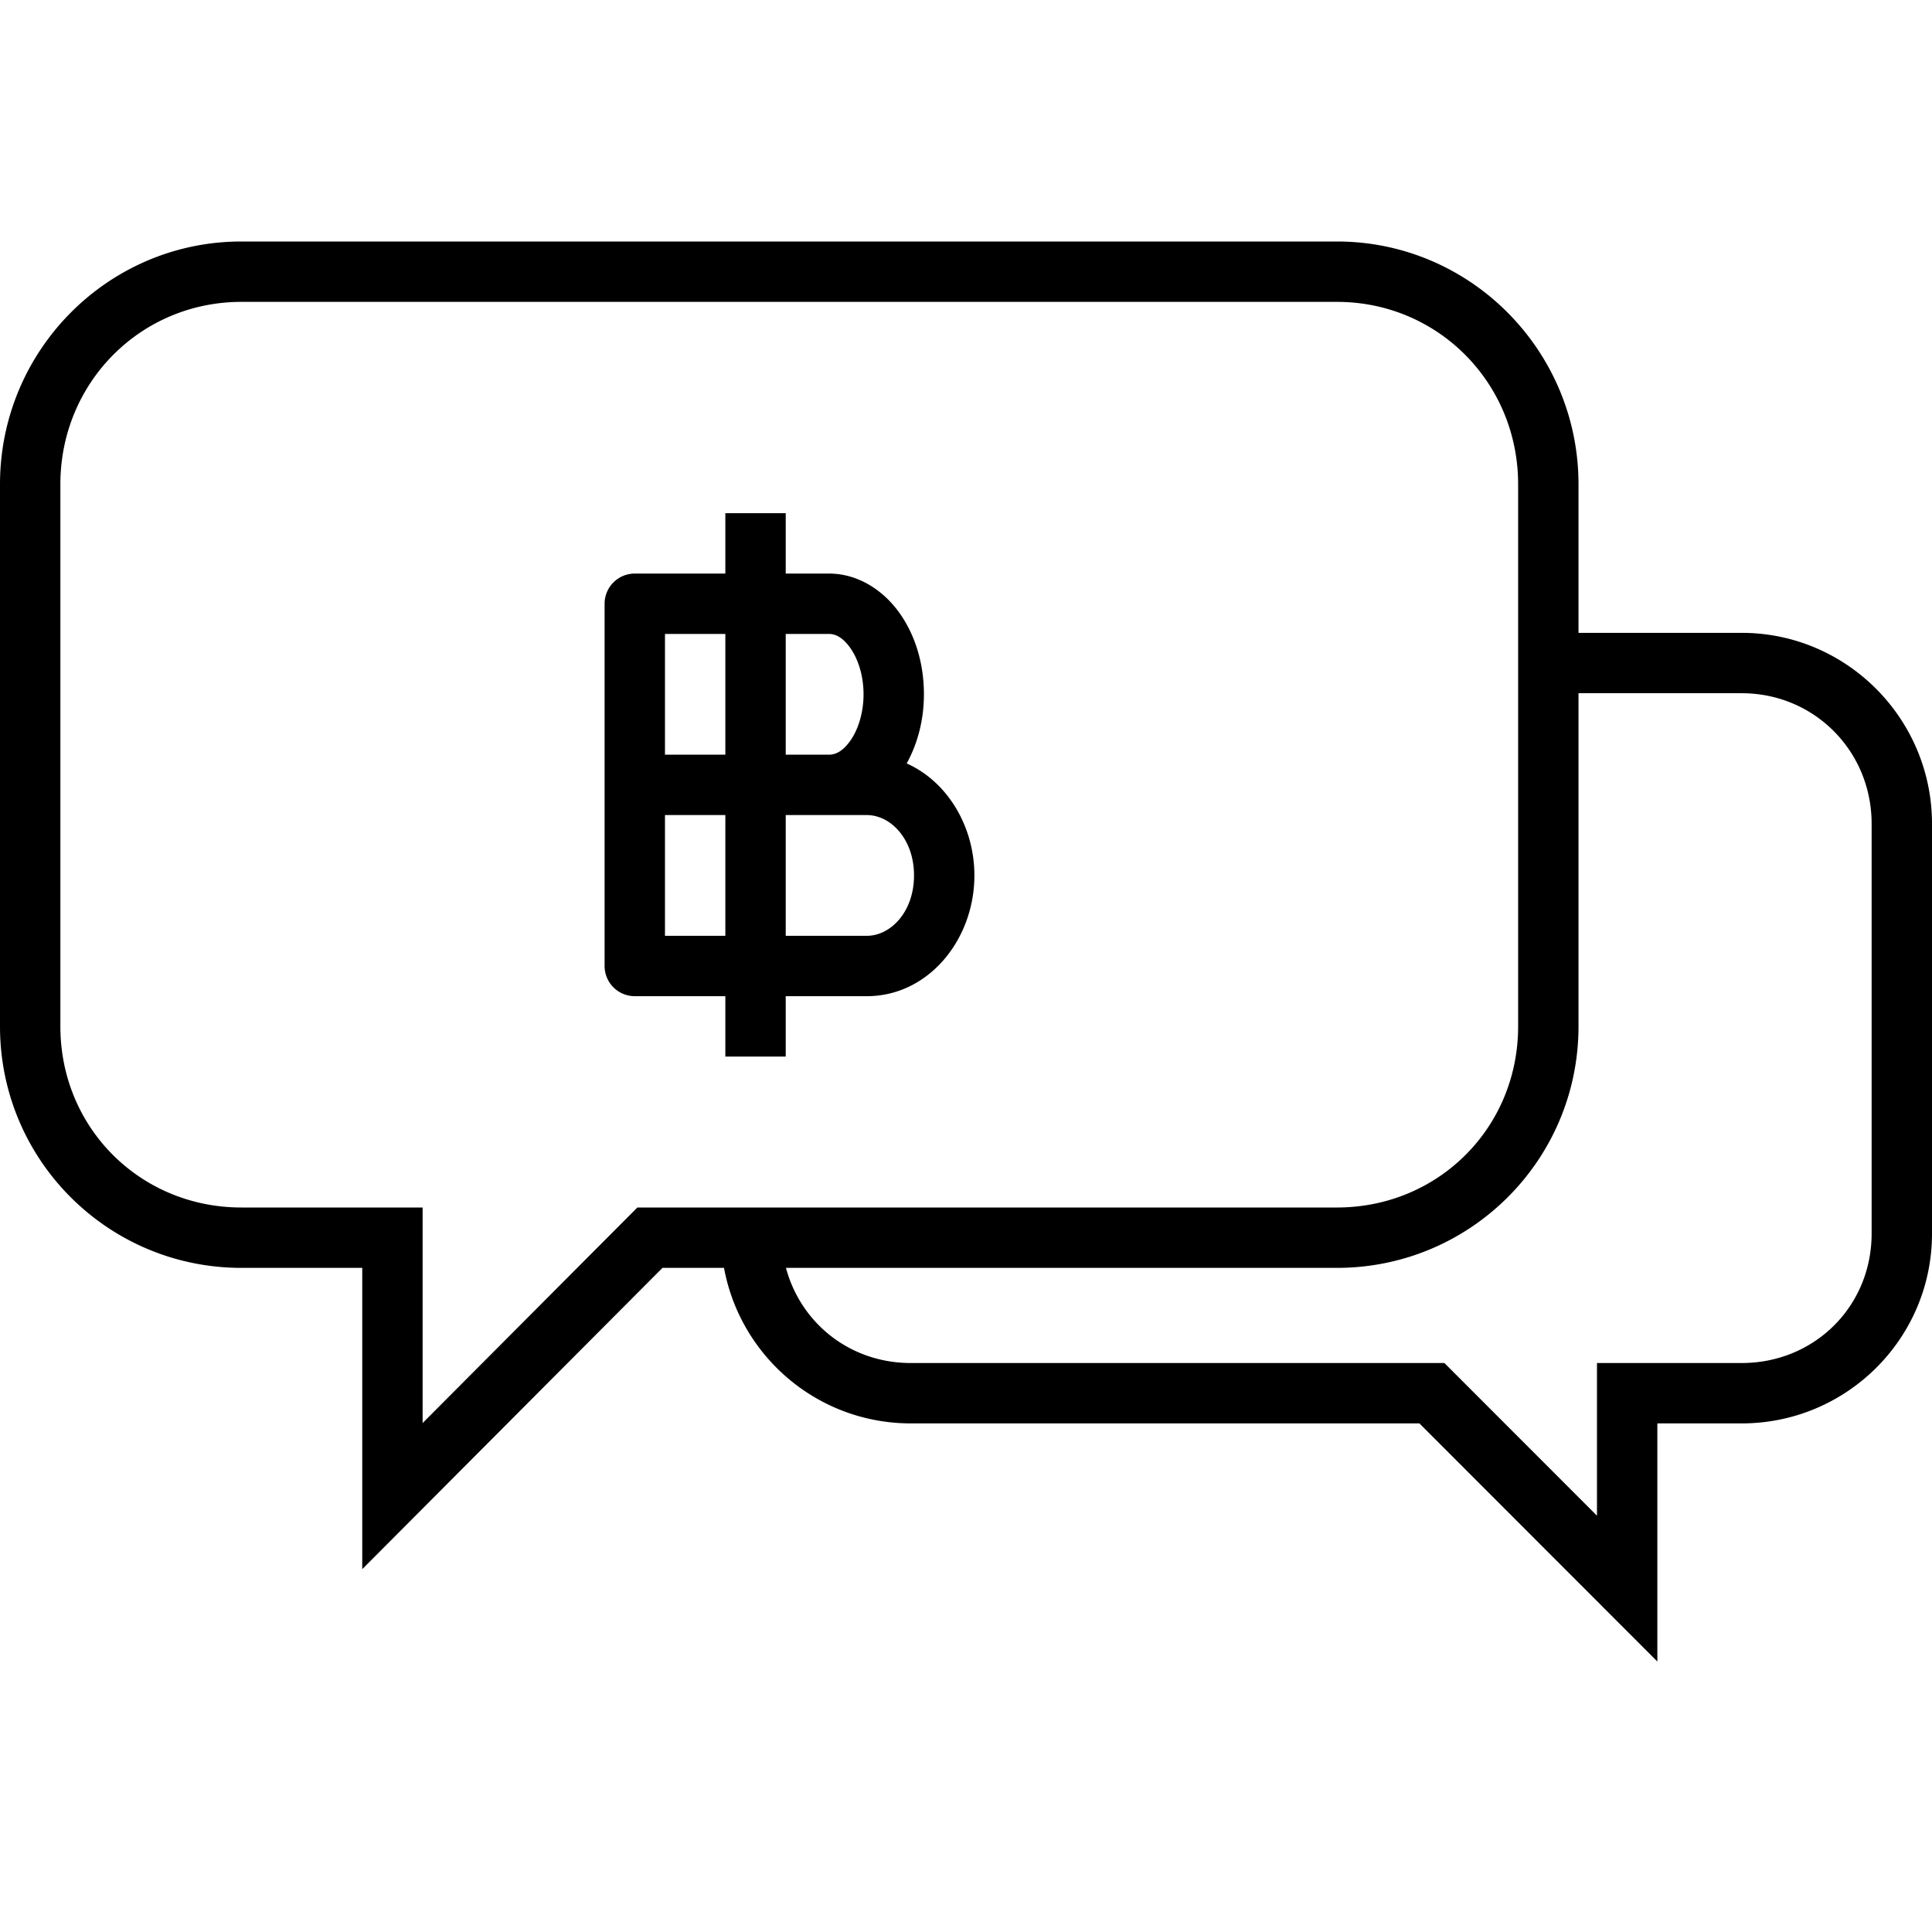
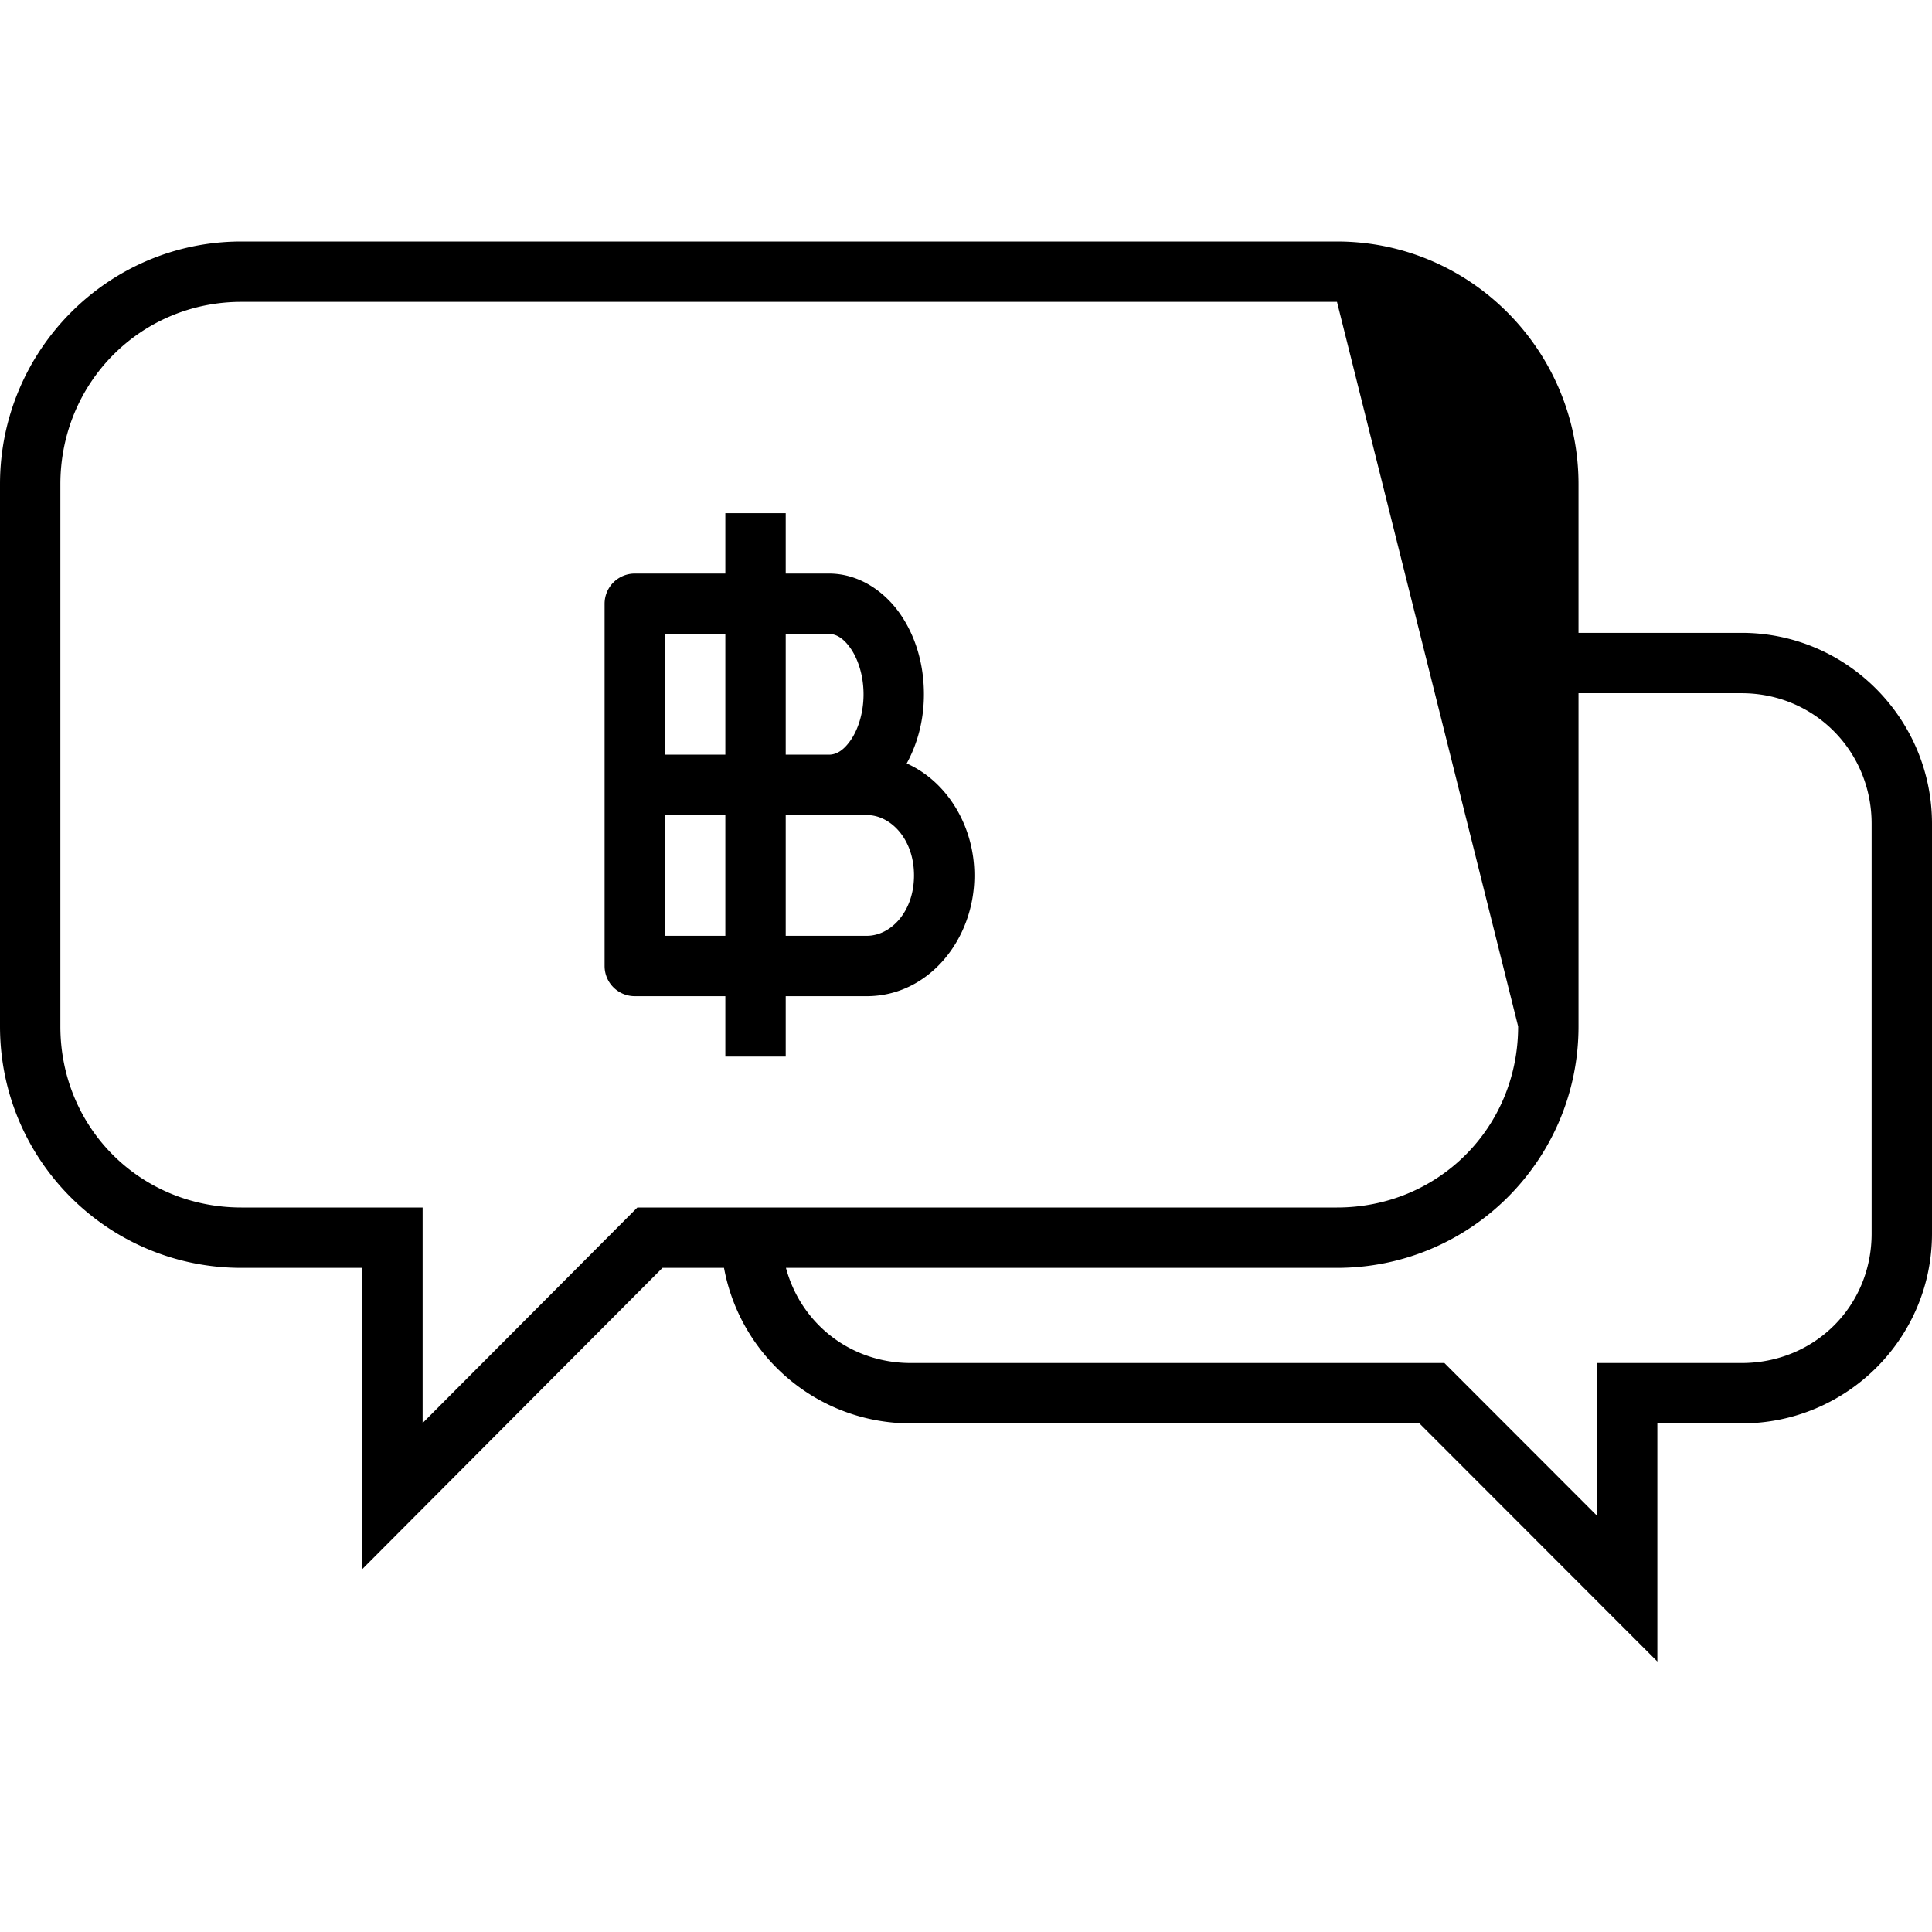
<svg xmlns="http://www.w3.org/2000/svg" height="32" id="svg2" version="1.1" viewBox="0 0 32 32" width="32">
  <defs id="defs4" />
  <g id="layer1" transform="translate(0,-1020.362)">
-     <path d="M 3.998 4 C 1.79 4 -2.9605947e-016 5.804 0 8.021 L 0 17 C 0 19.217 1.793 21 3.998 21 L 6 21 L 6 25.99 L 10.973 21 L 11.992 21 C 12.262 22.468 13.545 23.576 15.086 23.576 L 23.51 23.576 L 27.451 27.52 L 27.451 23.576 L 28.848 23.576 C 30.583 23.576 32 22.173 32 20.432 L 32 13.645 C 32 11.903 30.586 10.482 28.848 10.482 L 26.145 10.482 L 26.145 8.021 C 26.145 5.805 24.353 4 22.145 4 L 3.998 4 z M 3.998 5 L 22.145 5 C 23.813 5 25.145 6.338 25.145 8.021 L 25.145 17 C 25.145 18.684 23.816 20 22.145 20 L 10.557 20 L 7 23.57 L 7 20 L 3.998 20 C 2.327 20 1 18.684 1 17 L 1 8.021 C 1 6.338 2.33 5 3.998 5 z M 12.014 8.5 L 12.014 9.5 L 10.514 9.5 A 0.5 0.5 0 0 0 10.014 10 L 10.014 13 L 10.014 16 A 0.5 0.5 0 0 0 10.514 16.5 L 12.014 16.5 L 12.014 17.5 L 13.014 17.5 L 13.014 16.5 L 13.504 16.5 L 13.93 16.5 L 14.357 16.5 C 15.381 16.5 16.139 15.56 16.139 14.5 C 16.139 13.685 15.69 12.945 15.018 12.645 C 15.2 12.312 15.303 11.922 15.303 11.5 C 15.303 10.989 15.159 10.518 14.895 10.148 C 14.63 9.779 14.215 9.5 13.73 9.5 L 13.373 9.5 L 13.016 9.5 L 13.014 9.5 L 13.014 8.5 L 12.014 8.5 z M 11.014 10.5 L 12.014 10.5 L 12.014 12.5 L 11.014 12.5 L 11.014 10.5 z M 13.014 10.5 L 13.016 10.5 L 13.373 10.5 L 13.73 10.5 C 13.84 10.5 13.959 10.558 14.082 10.73 C 14.206 10.903 14.303 11.18 14.303 11.5 C 14.303 11.82 14.206 12.099 14.082 12.271 C 13.959 12.444 13.84 12.5 13.73 12.5 L 13.504 12.5 L 13.016 12.5 L 13.014 12.5 L 13.014 10.5 z M 26.145 11.482 L 28.848 11.482 C 30.048 11.482 31 12.438 31 13.645 L 31 20.432 C 31 21.638 30.052 22.576 28.848 22.576 L 26.451 22.576 L 26.451 25.105 L 23.924 22.576 L 15.086 22.576 C 14.081 22.576 13.264 21.918 13.018 21 L 22.145 21 C 24.349 21 26.145 19.217 26.145 17 L 26.145 11.482 z M 11.014 13.5 L 12.014 13.5 L 12.014 15.5 L 11.014 15.5 L 11.014 13.5 z M 13.014 13.5 L 13.016 13.5 L 13.504 13.5 L 13.73 13.5 L 13.93 13.5 L 14.357 13.5 C 14.753 13.5 15.139 13.898 15.139 14.5 C 15.139 15.102 14.753 15.5 14.357 15.5 L 13.93 15.5 L 13.504 15.5 L 13.014 15.5 L 13.014 13.5 z " id="path5692-50-64-1-1-17" style="color:#000000;font-style:normal;font-variant:normal;font-weight:normal;font-stretch:normal;font-size:medium;line-height:normal;font-family:sans-serif;text-indent:0;text-align:start;text-decoration:none;text-decoration-line:none;text-decoration-style:solid;text-decoration-color:#000000;letter-spacing:normal;word-spacing:normal;text-transform:none;direction:ltr;block-progression:tb;writing-mode:lr-tb;baseline-shift:baseline;text-anchor:start;white-space:normal;clip-rule:nonzero;display:inline;overflow:visible;visibility:visible;opacity:1;isolation:auto;mix-blend-mode:normal;color-interpolation:sRGB;color-interpolation-filters:linearRGB;solid-color:#000000;solid-opacity:1;fill:#000000;fill-opacity:1;fill-rule:nonzero;stroke:none;stroke-width:1;stroke-linecap:round;stroke-linejoin:round;stroke-miterlimit:4;stroke-dasharray:none;stroke-dashoffset:0;stroke-opacity:1;color-rendering:auto;image-rendering:auto;shape-rendering:auto;text-rendering:auto;enable-background:accumulate" transform="translate(0,1020.362)" />
+     <path d="M 3.998 4 C 1.79 4 -2.9605947e-016 5.804 0 8.021 L 0 17 C 0 19.217 1.793 21 3.998 21 L 6 21 L 6 25.99 L 10.973 21 L 11.992 21 C 12.262 22.468 13.545 23.576 15.086 23.576 L 23.51 23.576 L 27.451 27.52 L 27.451 23.576 L 28.848 23.576 C 30.583 23.576 32 22.173 32 20.432 L 32 13.645 C 32 11.903 30.586 10.482 28.848 10.482 L 26.145 10.482 L 26.145 8.021 C 26.145 5.805 24.353 4 22.145 4 L 3.998 4 z M 3.998 5 L 22.145 5 L 25.145 17 C 25.145 18.684 23.816 20 22.145 20 L 10.557 20 L 7 23.57 L 7 20 L 3.998 20 C 2.327 20 1 18.684 1 17 L 1 8.021 C 1 6.338 2.33 5 3.998 5 z M 12.014 8.5 L 12.014 9.5 L 10.514 9.5 A 0.5 0.5 0 0 0 10.014 10 L 10.014 13 L 10.014 16 A 0.5 0.5 0 0 0 10.514 16.5 L 12.014 16.5 L 12.014 17.5 L 13.014 17.5 L 13.014 16.5 L 13.504 16.5 L 13.93 16.5 L 14.357 16.5 C 15.381 16.5 16.139 15.56 16.139 14.5 C 16.139 13.685 15.69 12.945 15.018 12.645 C 15.2 12.312 15.303 11.922 15.303 11.5 C 15.303 10.989 15.159 10.518 14.895 10.148 C 14.63 9.779 14.215 9.5 13.73 9.5 L 13.373 9.5 L 13.016 9.5 L 13.014 9.5 L 13.014 8.5 L 12.014 8.5 z M 11.014 10.5 L 12.014 10.5 L 12.014 12.5 L 11.014 12.5 L 11.014 10.5 z M 13.014 10.5 L 13.016 10.5 L 13.373 10.5 L 13.73 10.5 C 13.84 10.5 13.959 10.558 14.082 10.73 C 14.206 10.903 14.303 11.18 14.303 11.5 C 14.303 11.82 14.206 12.099 14.082 12.271 C 13.959 12.444 13.84 12.5 13.73 12.5 L 13.504 12.5 L 13.016 12.5 L 13.014 12.5 L 13.014 10.5 z M 26.145 11.482 L 28.848 11.482 C 30.048 11.482 31 12.438 31 13.645 L 31 20.432 C 31 21.638 30.052 22.576 28.848 22.576 L 26.451 22.576 L 26.451 25.105 L 23.924 22.576 L 15.086 22.576 C 14.081 22.576 13.264 21.918 13.018 21 L 22.145 21 C 24.349 21 26.145 19.217 26.145 17 L 26.145 11.482 z M 11.014 13.5 L 12.014 13.5 L 12.014 15.5 L 11.014 15.5 L 11.014 13.5 z M 13.014 13.5 L 13.016 13.5 L 13.504 13.5 L 13.73 13.5 L 13.93 13.5 L 14.357 13.5 C 14.753 13.5 15.139 13.898 15.139 14.5 C 15.139 15.102 14.753 15.5 14.357 15.5 L 13.93 15.5 L 13.504 15.5 L 13.014 15.5 L 13.014 13.5 z " id="path5692-50-64-1-1-17" style="color:#000000;font-style:normal;font-variant:normal;font-weight:normal;font-stretch:normal;font-size:medium;line-height:normal;font-family:sans-serif;text-indent:0;text-align:start;text-decoration:none;text-decoration-line:none;text-decoration-style:solid;text-decoration-color:#000000;letter-spacing:normal;word-spacing:normal;text-transform:none;direction:ltr;block-progression:tb;writing-mode:lr-tb;baseline-shift:baseline;text-anchor:start;white-space:normal;clip-rule:nonzero;display:inline;overflow:visible;visibility:visible;opacity:1;isolation:auto;mix-blend-mode:normal;color-interpolation:sRGB;color-interpolation-filters:linearRGB;solid-color:#000000;solid-opacity:1;fill:#000000;fill-opacity:1;fill-rule:nonzero;stroke:none;stroke-width:1;stroke-linecap:round;stroke-linejoin:round;stroke-miterlimit:4;stroke-dasharray:none;stroke-dashoffset:0;stroke-opacity:1;color-rendering:auto;image-rendering:auto;shape-rendering:auto;text-rendering:auto;enable-background:accumulate" transform="translate(0,1020.362)" />
  </g>
</svg>